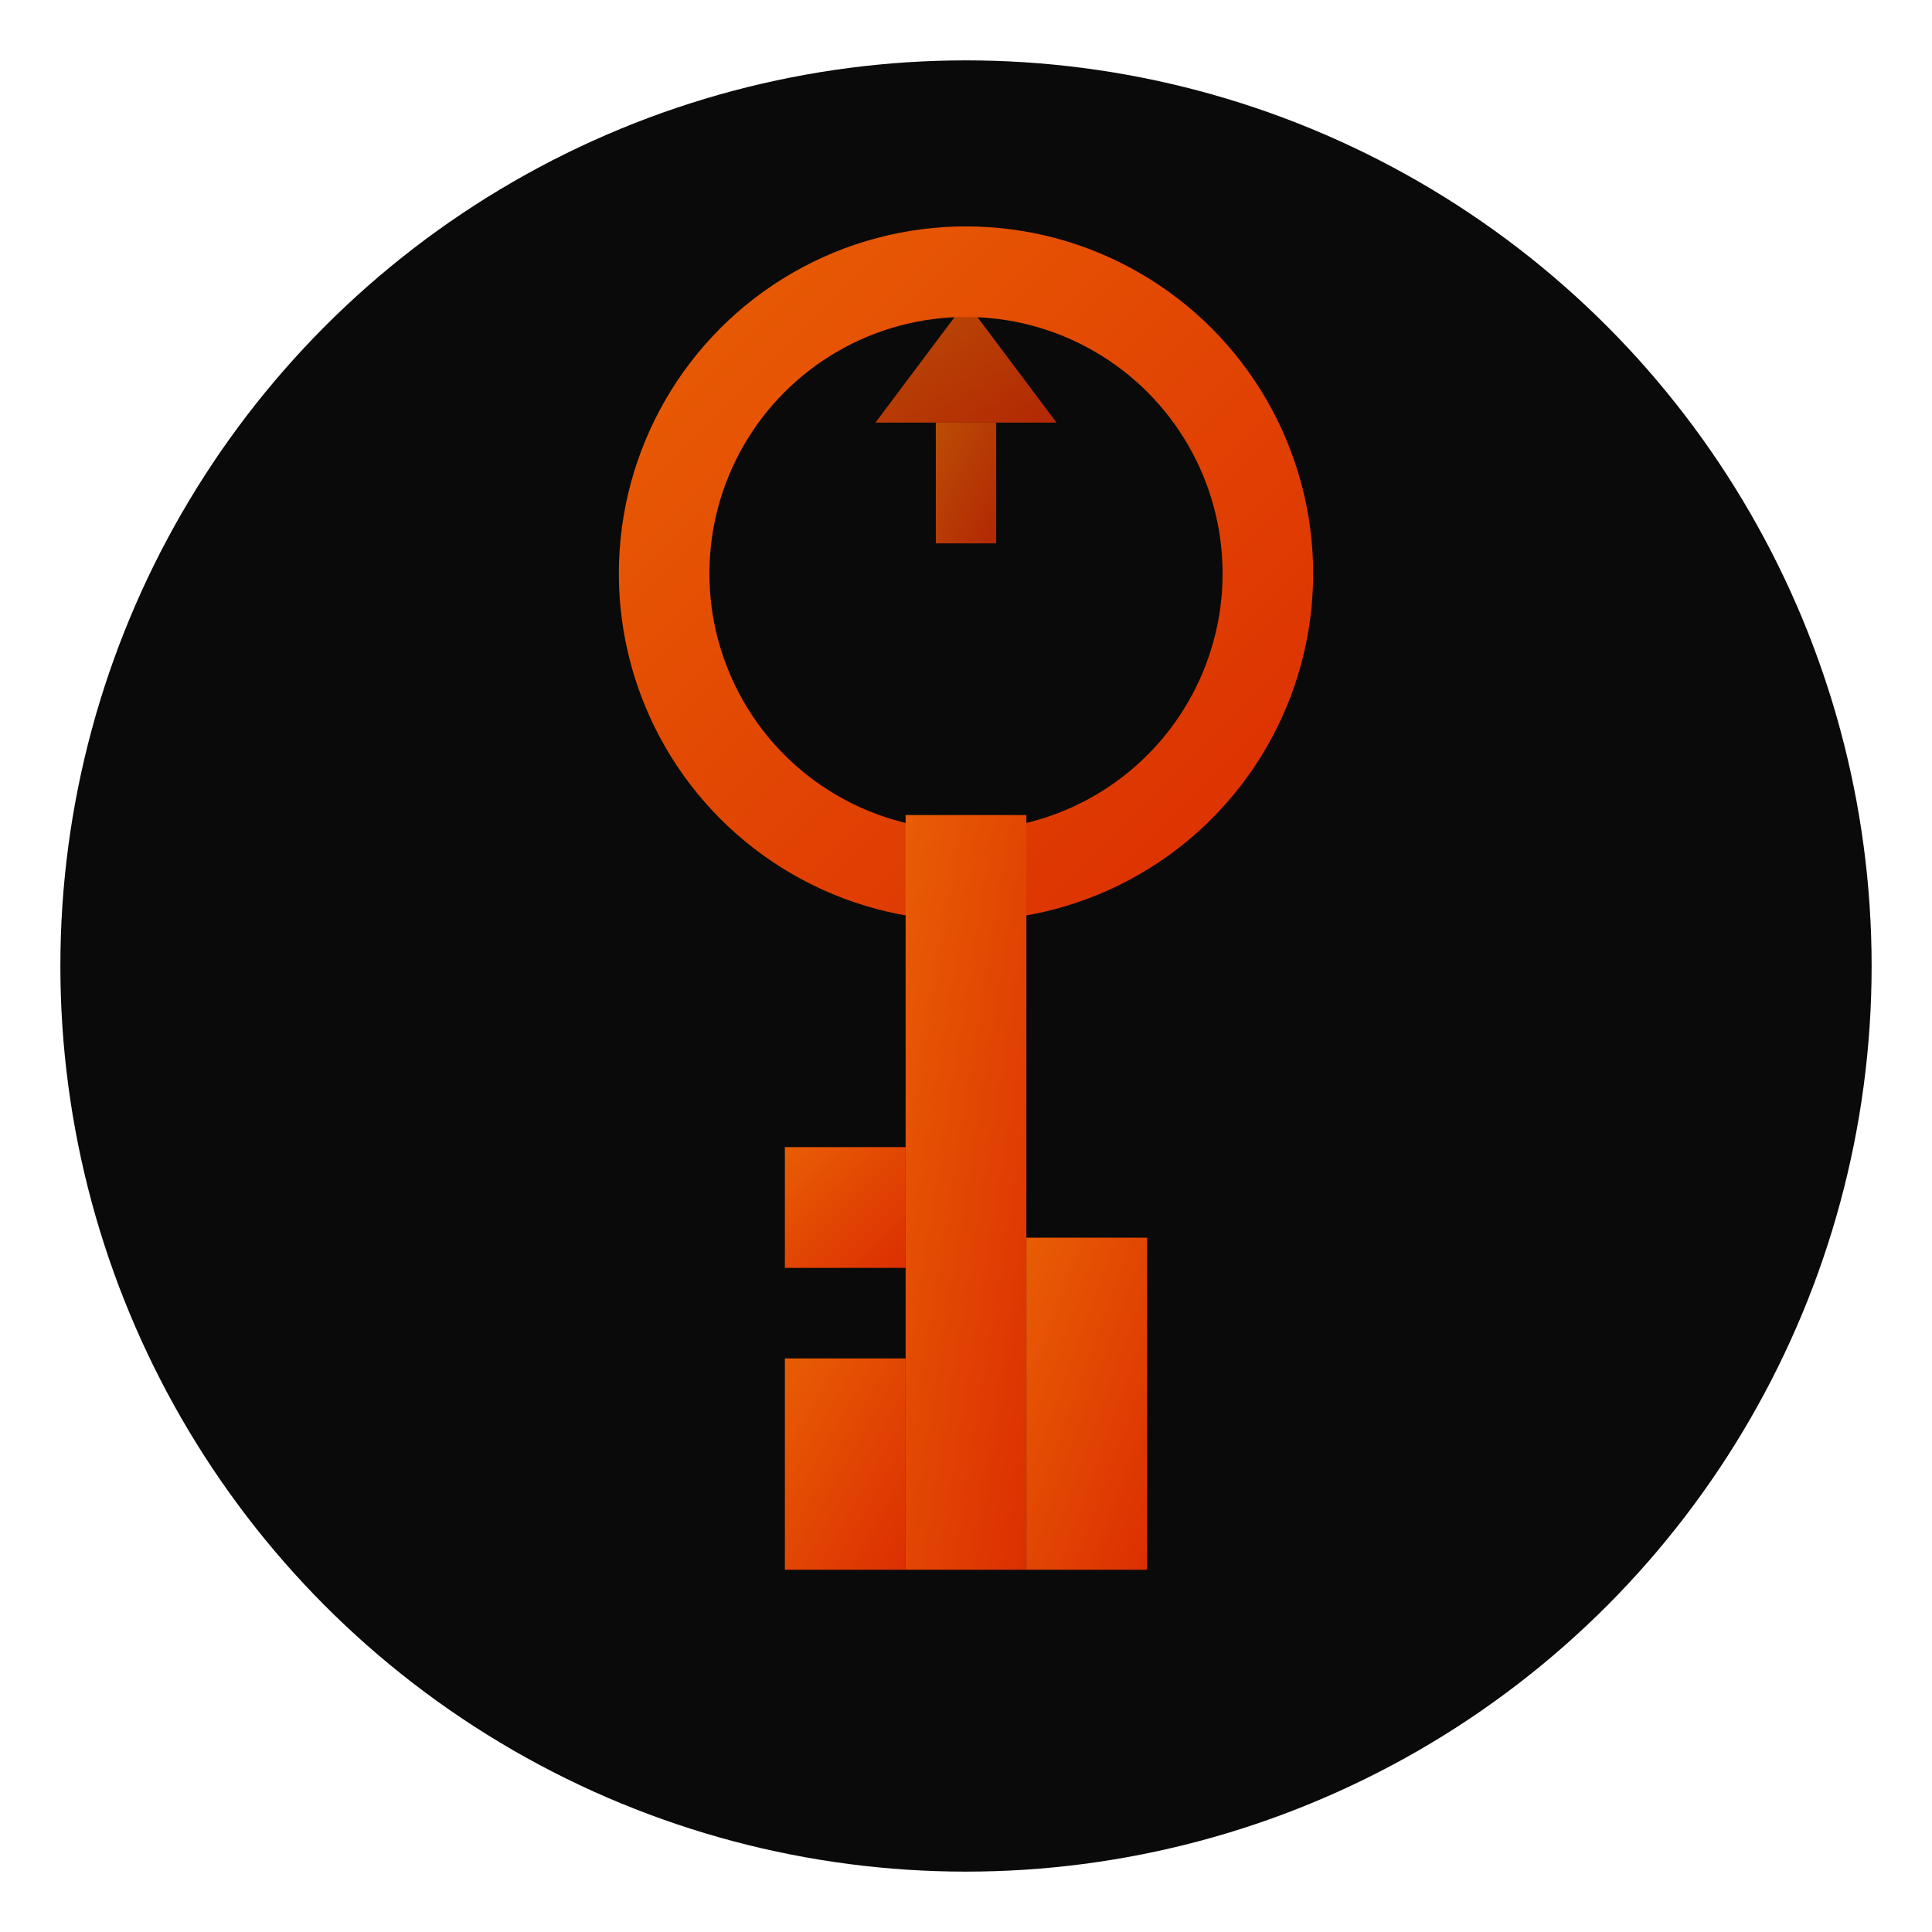
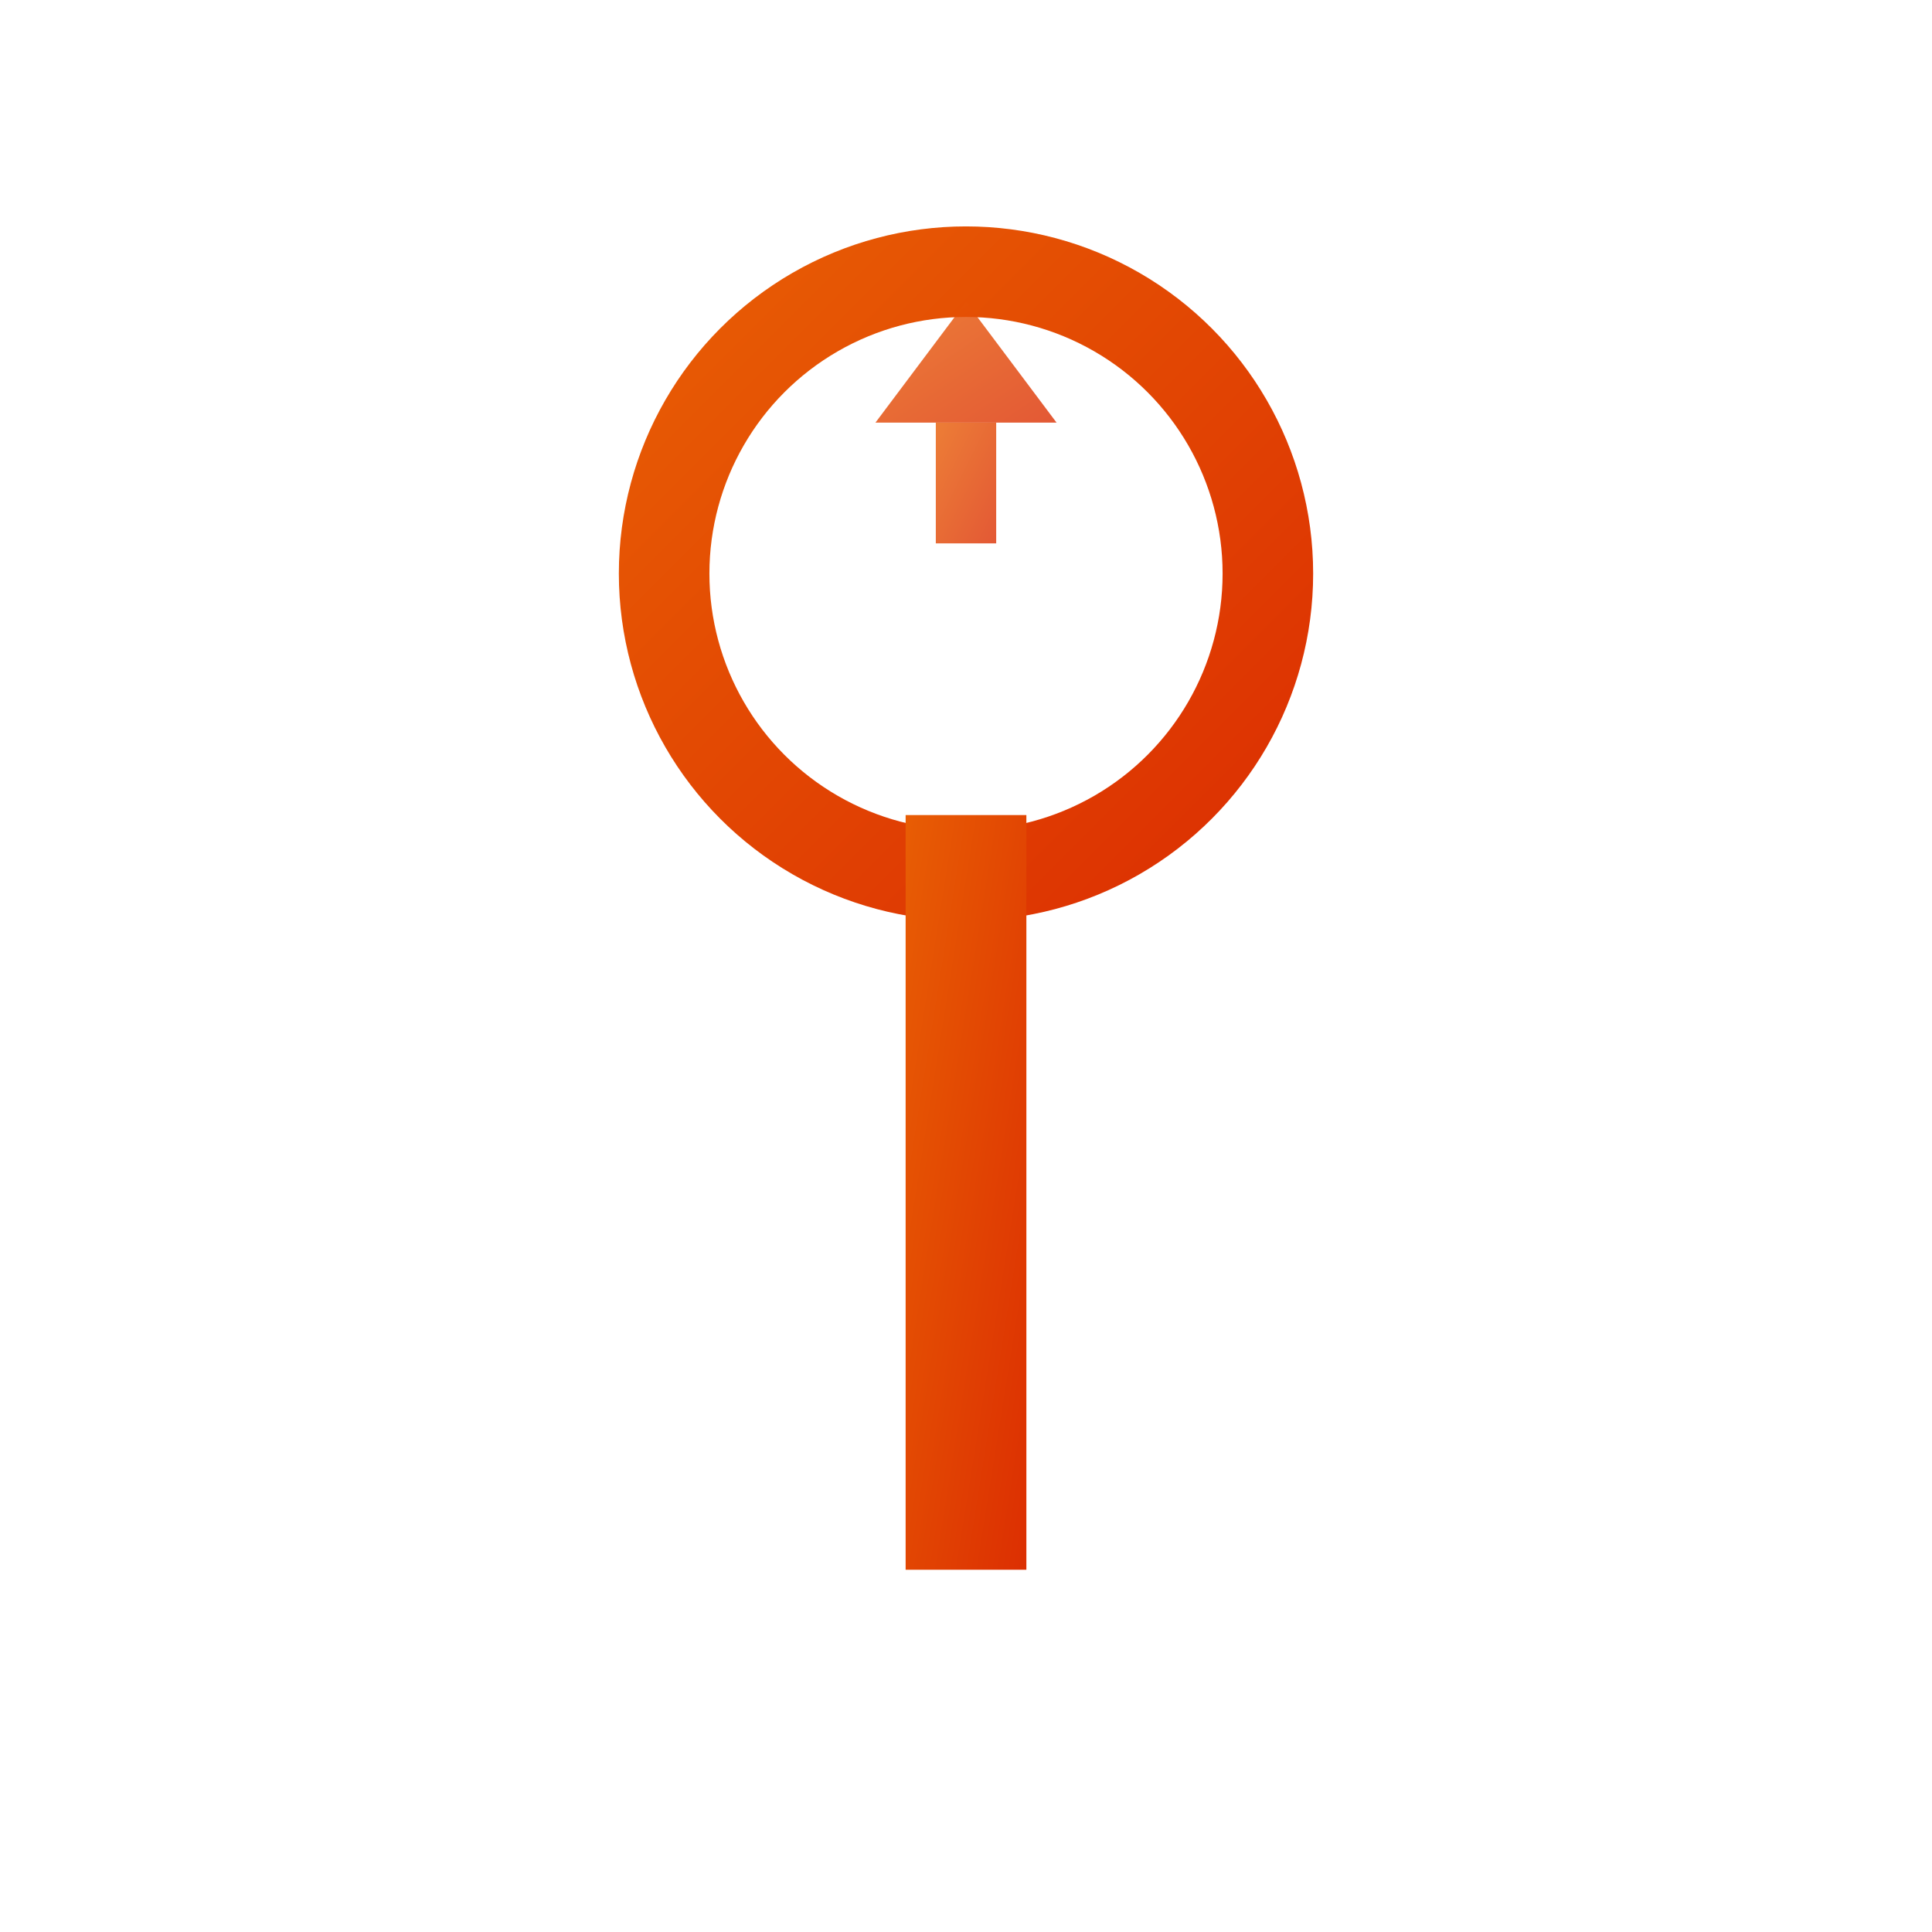
<svg xmlns="http://www.w3.org/2000/svg" viewBox="0 0 128 128" fill="none">
  <defs>
    <linearGradient id="keyGradient" x1="0%" y1="0%" x2="100%" y2="100%">
      <stop offset="0%" style="stop-color:#E85D04" />
      <stop offset="100%" style="stop-color:#DC2F02" />
    </linearGradient>
  </defs>
-   <circle cx="64" cy="64" r="60" fill="#0A0A0A" />
  <circle cx="64" cy="38" r="20" stroke="url(#keyGradient)" stroke-width="6" fill="none" />
-   <circle cx="64" cy="38" r="8" fill="#0A0A0A" />
  <rect x="60" y="54" width="8" height="50" fill="url(#keyGradient)" />
-   <path d="M52 90 L60 90 L60 104 L52 104 Z" fill="url(#keyGradient)" />
-   <path d="M68 82 L76 82 L76 104 L68 104 Z" fill="url(#keyGradient)" />
-   <path d="M52 76 L60 76 L60 84 L52 84 Z" fill="url(#keyGradient)" />
  <path d="M58 28 L64 20 L70 28 Z" fill="url(#keyGradient)" opacity="0.8" />
  <rect x="62" y="28" width="4" height="8" fill="url(#keyGradient)" opacity="0.8" />
</svg>